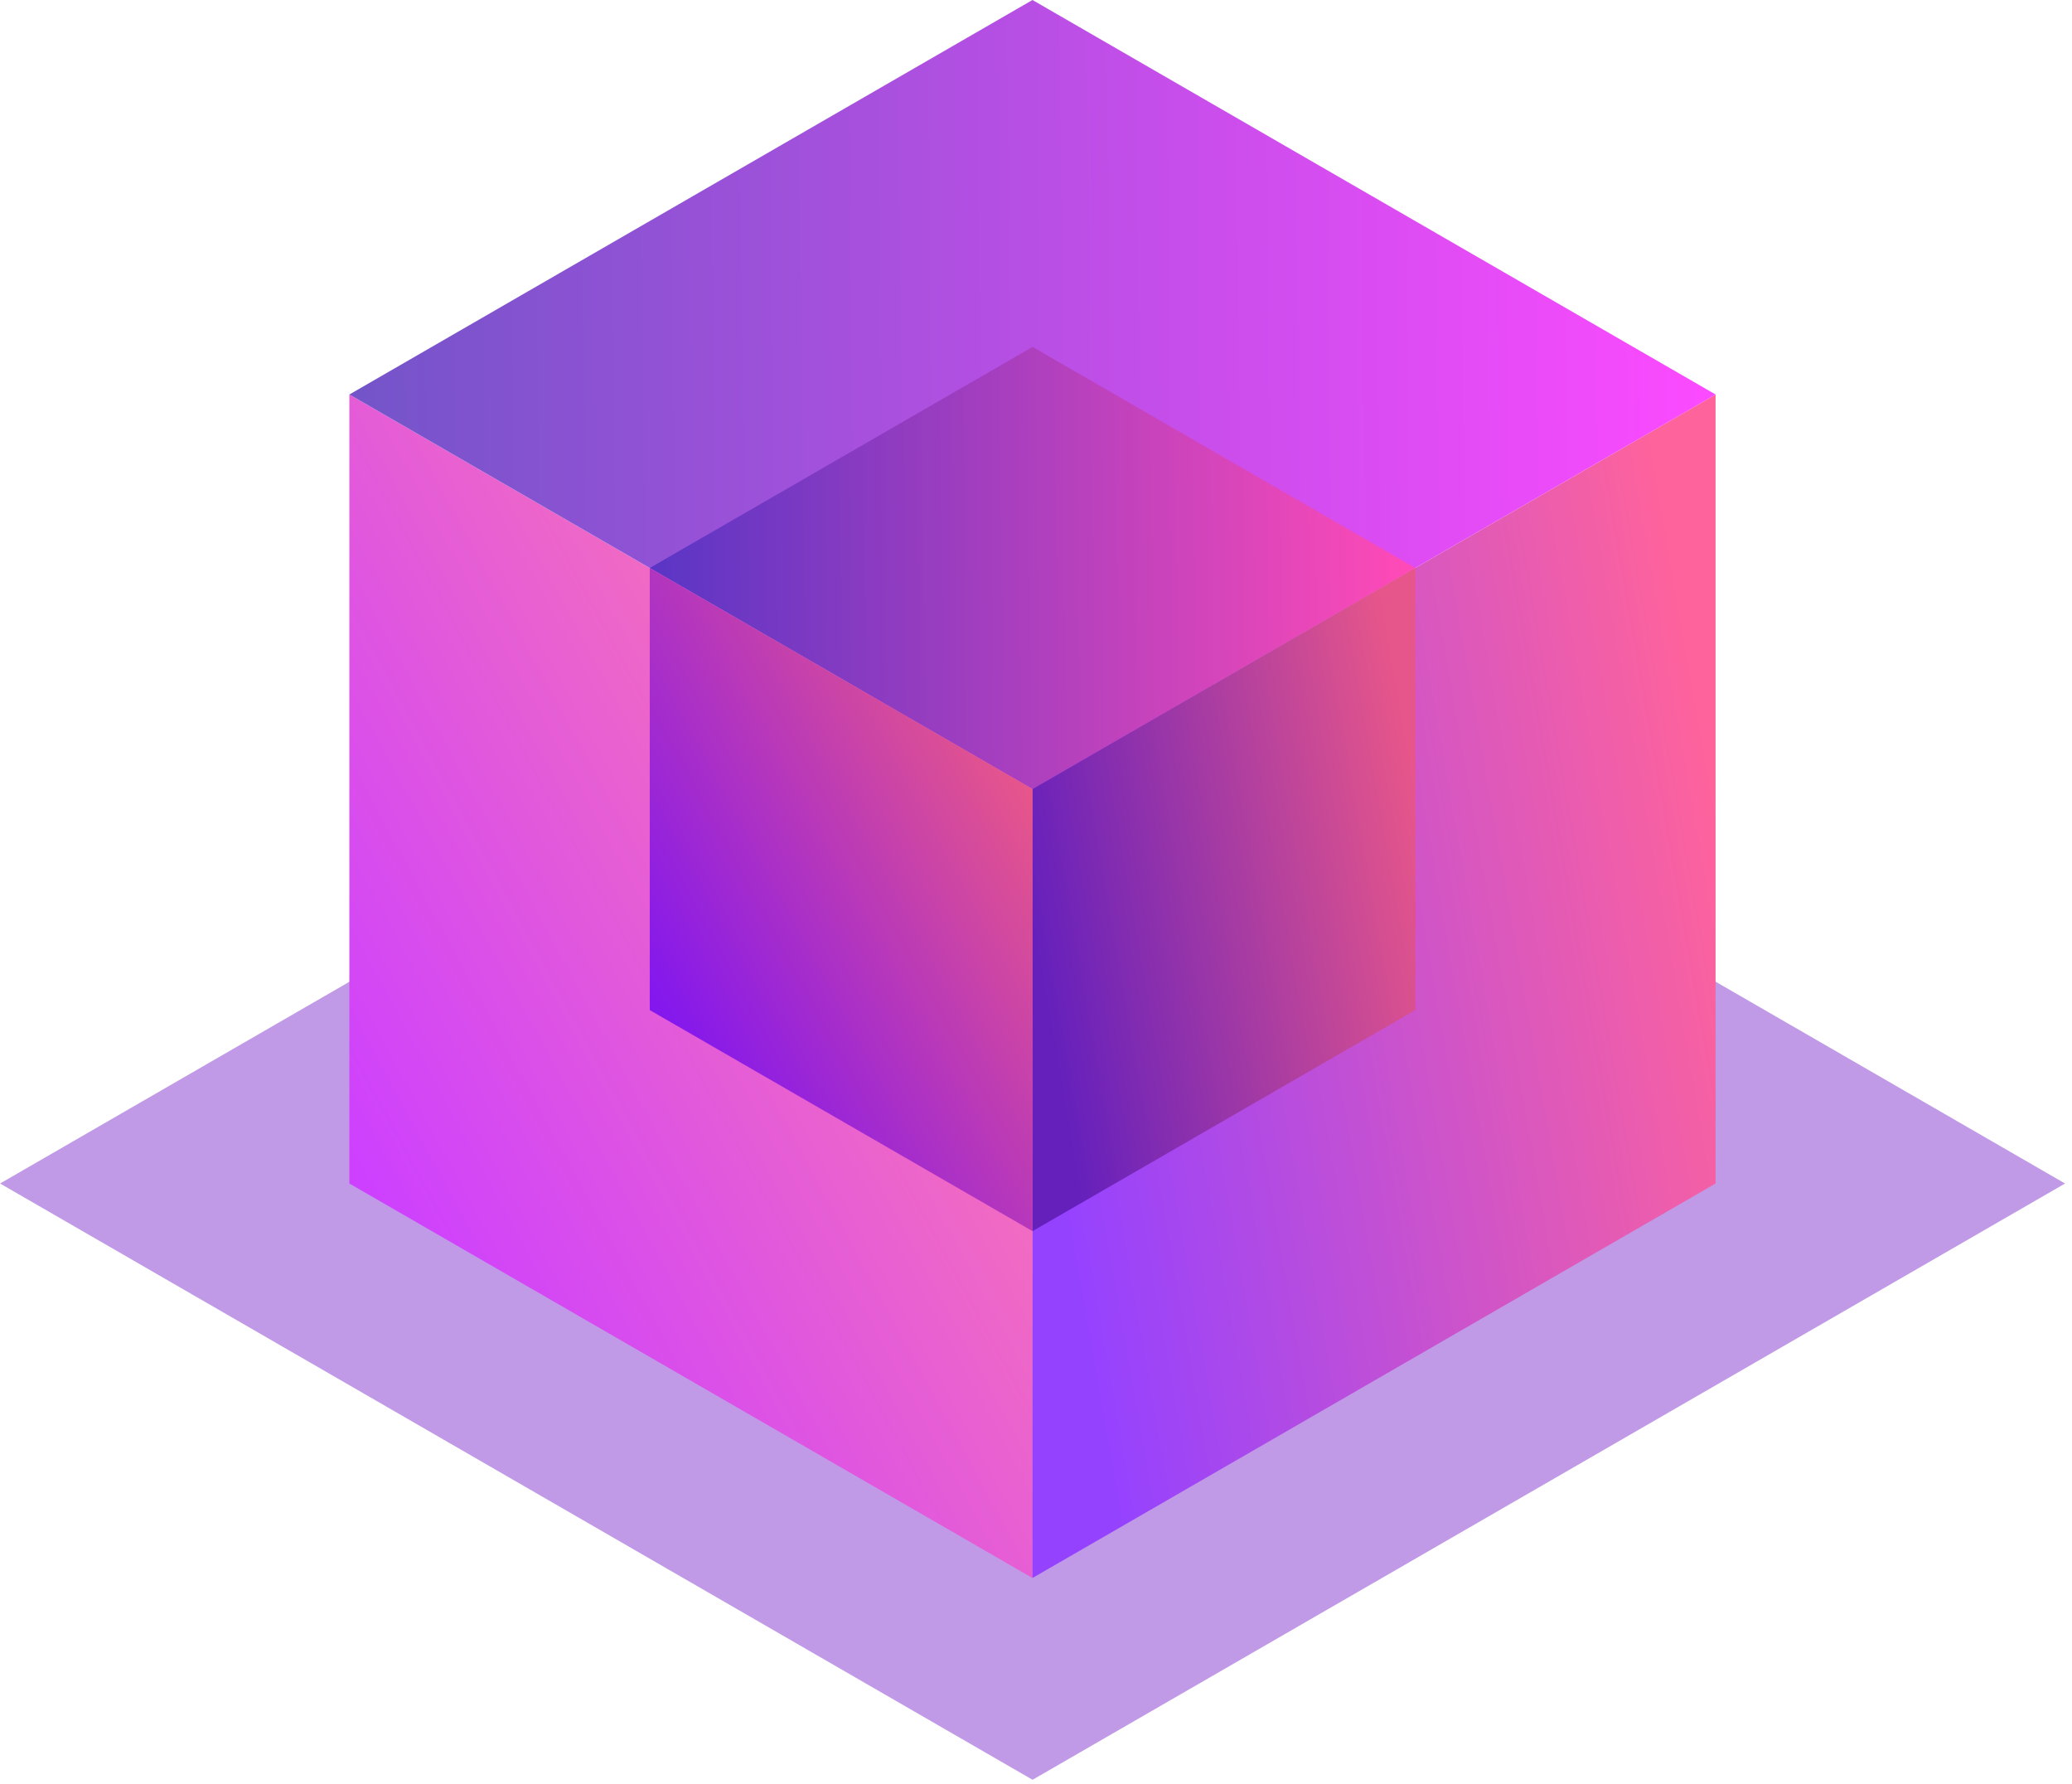
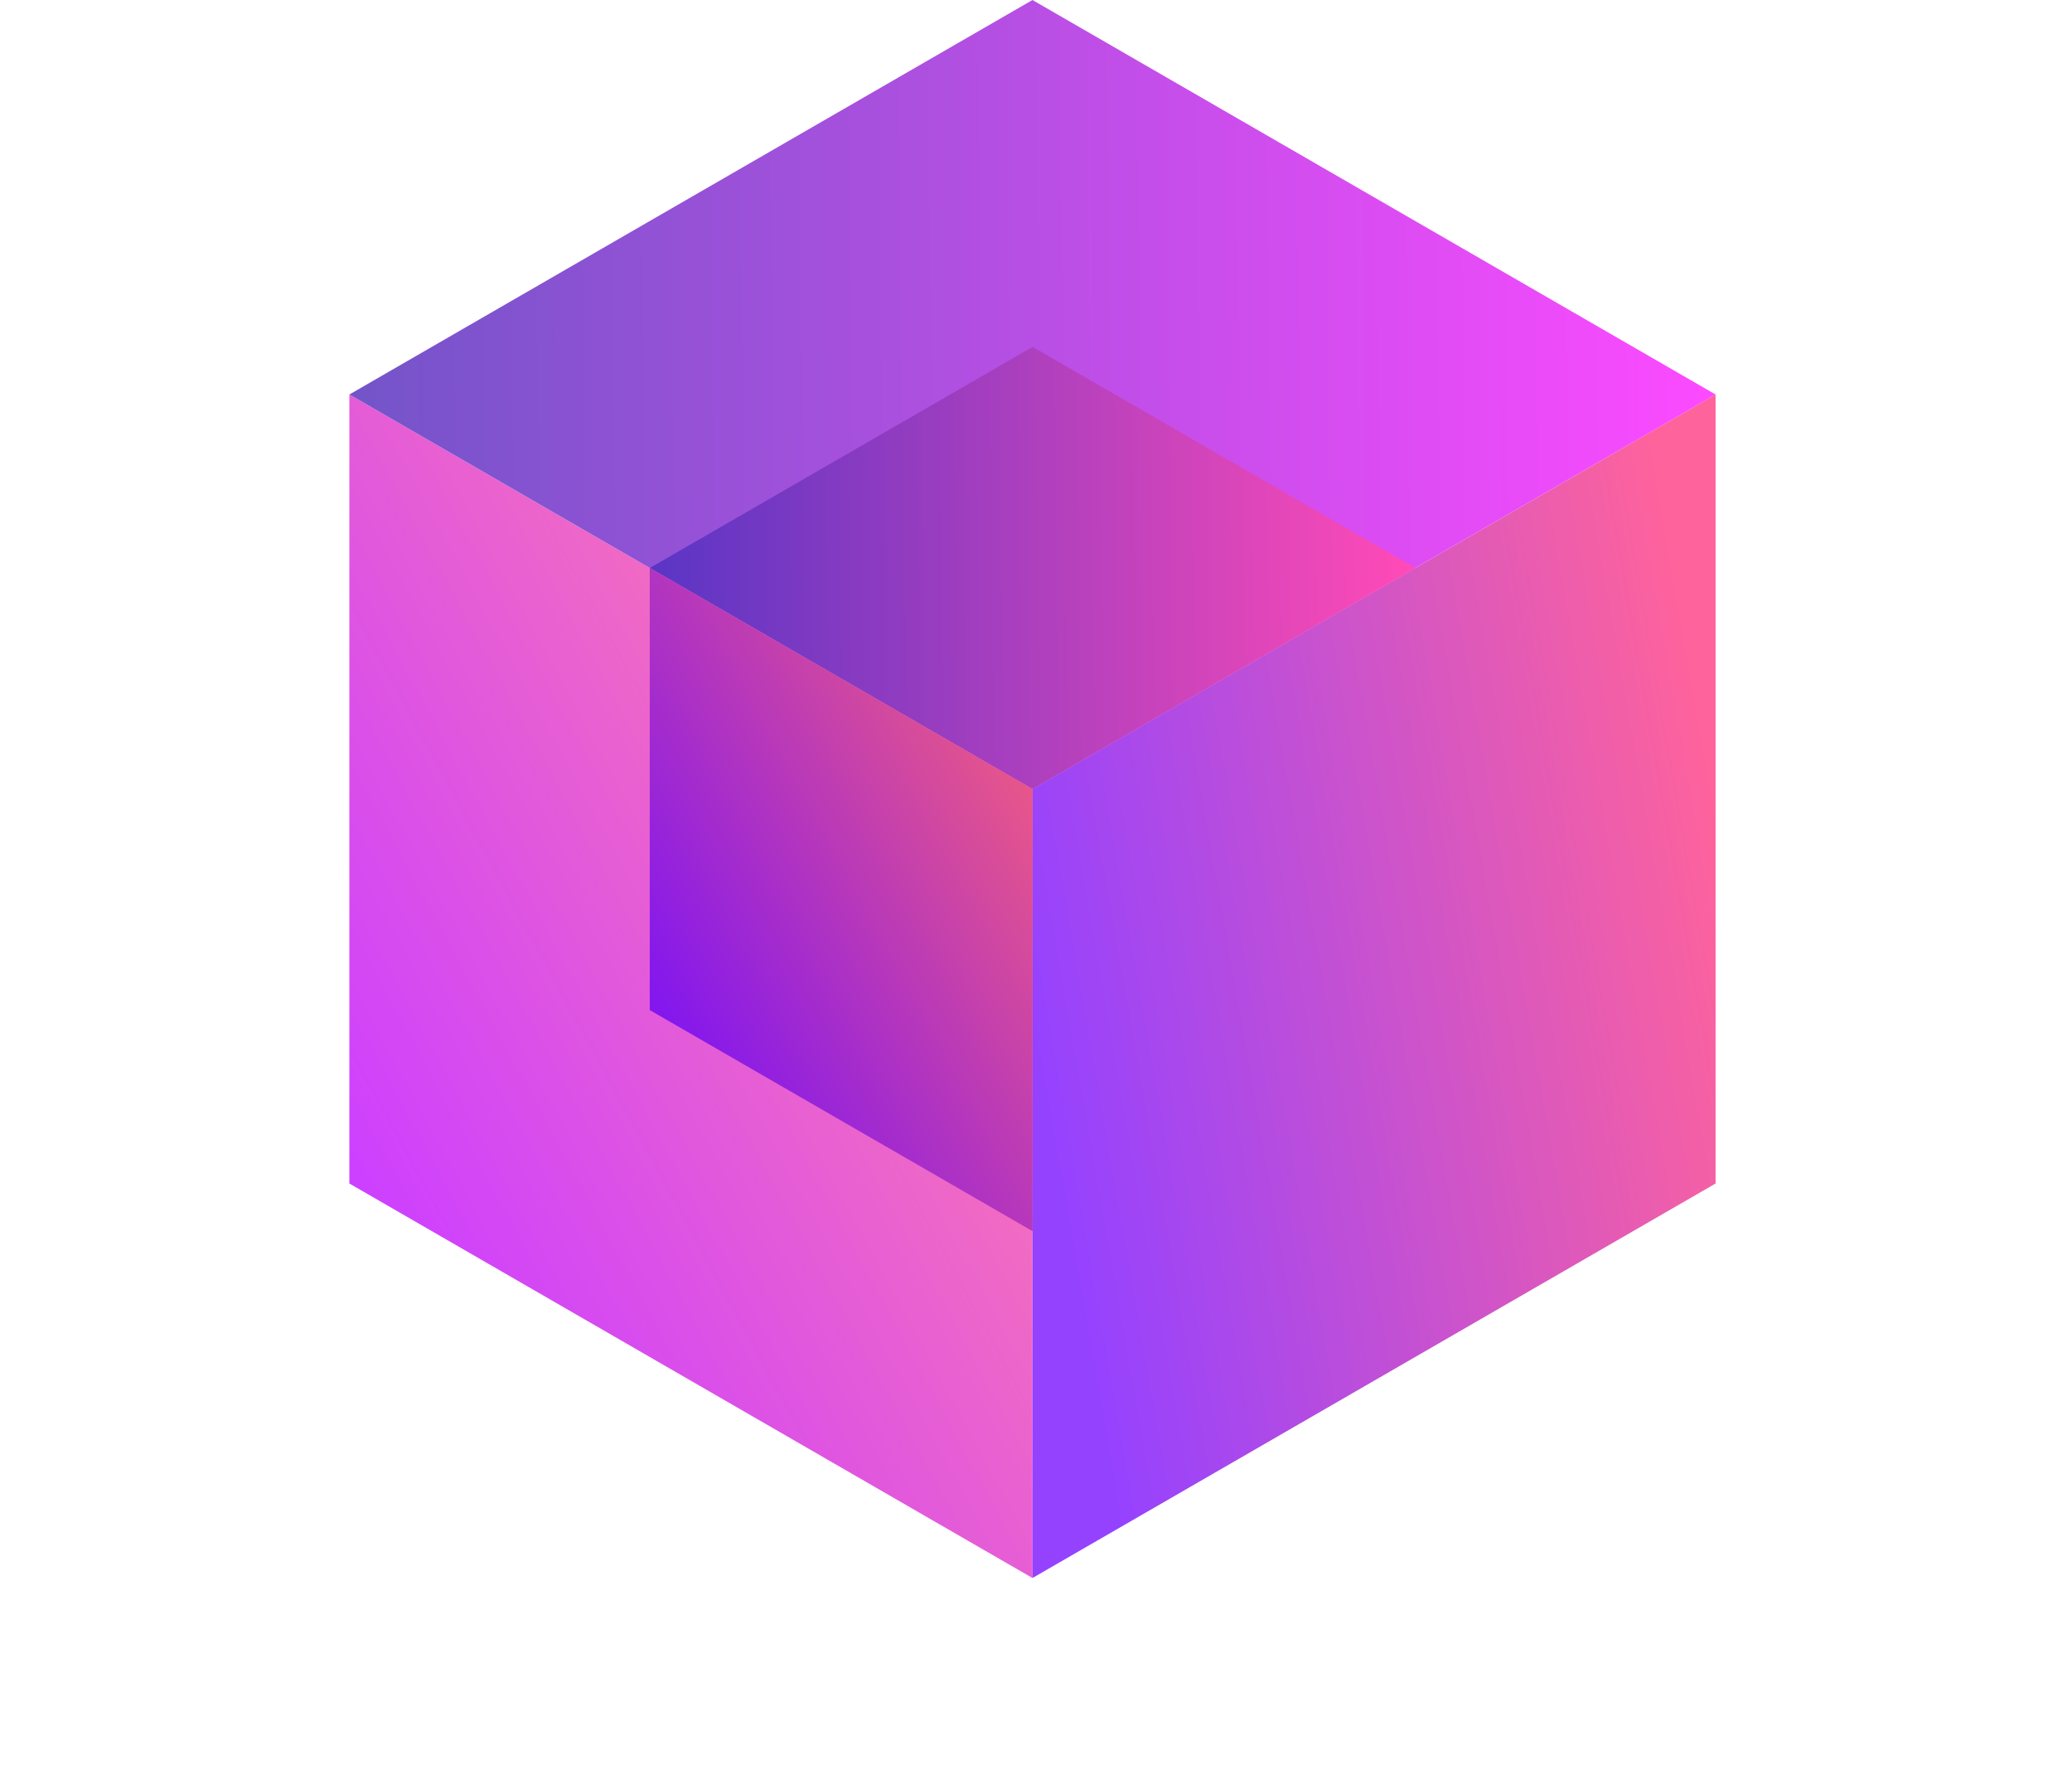
<svg xmlns="http://www.w3.org/2000/svg" width="165" height="142" viewBox="0 0 165 142" fill="none">
-   <rect opacity="0.4" width="94.944" height="94.944" transform="matrix(0.866 0.5 -0.866 0.5 82.227 46.752)" fill="url(#paint0_angular_30_2887)" />
  <rect width="62.816" height="62.816" transform="matrix(0.866 0.5 0 1 27.82 31.408)" fill="url(#paint1_linear_30_2887)" />
  <rect width="62.816" height="62.816" transform="matrix(0.866 -0.5 0 1 82.219 62.816)" fill="url(#paint2_linear_30_2887)" />
  <rect width="62.816" height="62.816" transform="matrix(0.866 0.5 -0.866 0.5 82.219 0)" fill="url(#paint3_linear_30_2887)" />
  <rect width="35.198" height="35.198" transform="matrix(0.866 0.5 -0.866 0.5 82.227 27.619)" fill="url(#paint4_linear_30_2887)" />
  <rect width="35.198" height="35.198" transform="matrix(0.866 0.5 0 1 51.742 45.219)" fill="url(#paint5_linear_30_2887)" />
-   <rect width="35.198" height="35.198" transform="matrix(0.866 -0.5 0 1 82.227 62.816)" fill="url(#paint6_linear_30_2887)" />
  <defs>
    <radialGradient id="paint0_angular_30_2887" cx="0" cy="0" r="1" gradientUnits="userSpaceOnUse" gradientTransform="translate(47.472 47.472) rotate(90) scale(47.472)">
      <stop stop-color="#E7568A" />
      <stop offset="0.646" stop-color="#6302C3" />
    </radialGradient>
    <linearGradient id="paint1_linear_30_2887" x1="0.093" y1="60.806" x2="64.403" y2="1.994" gradientUnits="userSpaceOnUse">
      <stop stop-color="#CD40FF" />
      <stop offset="1" stop-color="#FF7BAB" />
    </linearGradient>
    <linearGradient id="paint2_linear_30_2887" x1="2.104" y1="30.497" x2="61.112" y2="19.678" gradientUnits="userSpaceOnUse">
      <stop stop-color="#9542FF" />
      <stop offset="1" stop-color="#FF639B" />
    </linearGradient>
    <linearGradient id="paint3_linear_30_2887" x1="0.047" y1="62.769" x2="61.766" y2="0.265" gradientUnits="userSpaceOnUse">
      <stop stop-color="#7354C9" />
      <stop offset="1" stop-color="#FB4AFF" />
    </linearGradient>
    <linearGradient id="paint4_linear_30_2887" x1="0.026" y1="35.172" x2="34.609" y2="0.148" gradientUnits="userSpaceOnUse">
      <stop stop-color="#5A35C5" />
      <stop offset="1" stop-color="#FF4AB7" />
    </linearGradient>
    <linearGradient id="paint5_linear_30_2887" x1="0.052" y1="34.072" x2="36.087" y2="1.118" gradientUnits="userSpaceOnUse">
      <stop stop-color="#8317EE" />
      <stop offset="1" stop-color="#E7568A" />
    </linearGradient>
    <linearGradient id="paint6_linear_30_2887" x1="1.179" y1="17.088" x2="34.243" y2="11.026" gradientUnits="userSpaceOnUse">
      <stop stop-color="#6520BC" />
      <stop offset="1" stop-color="#E7568A" />
    </linearGradient>
  </defs>
</svg>